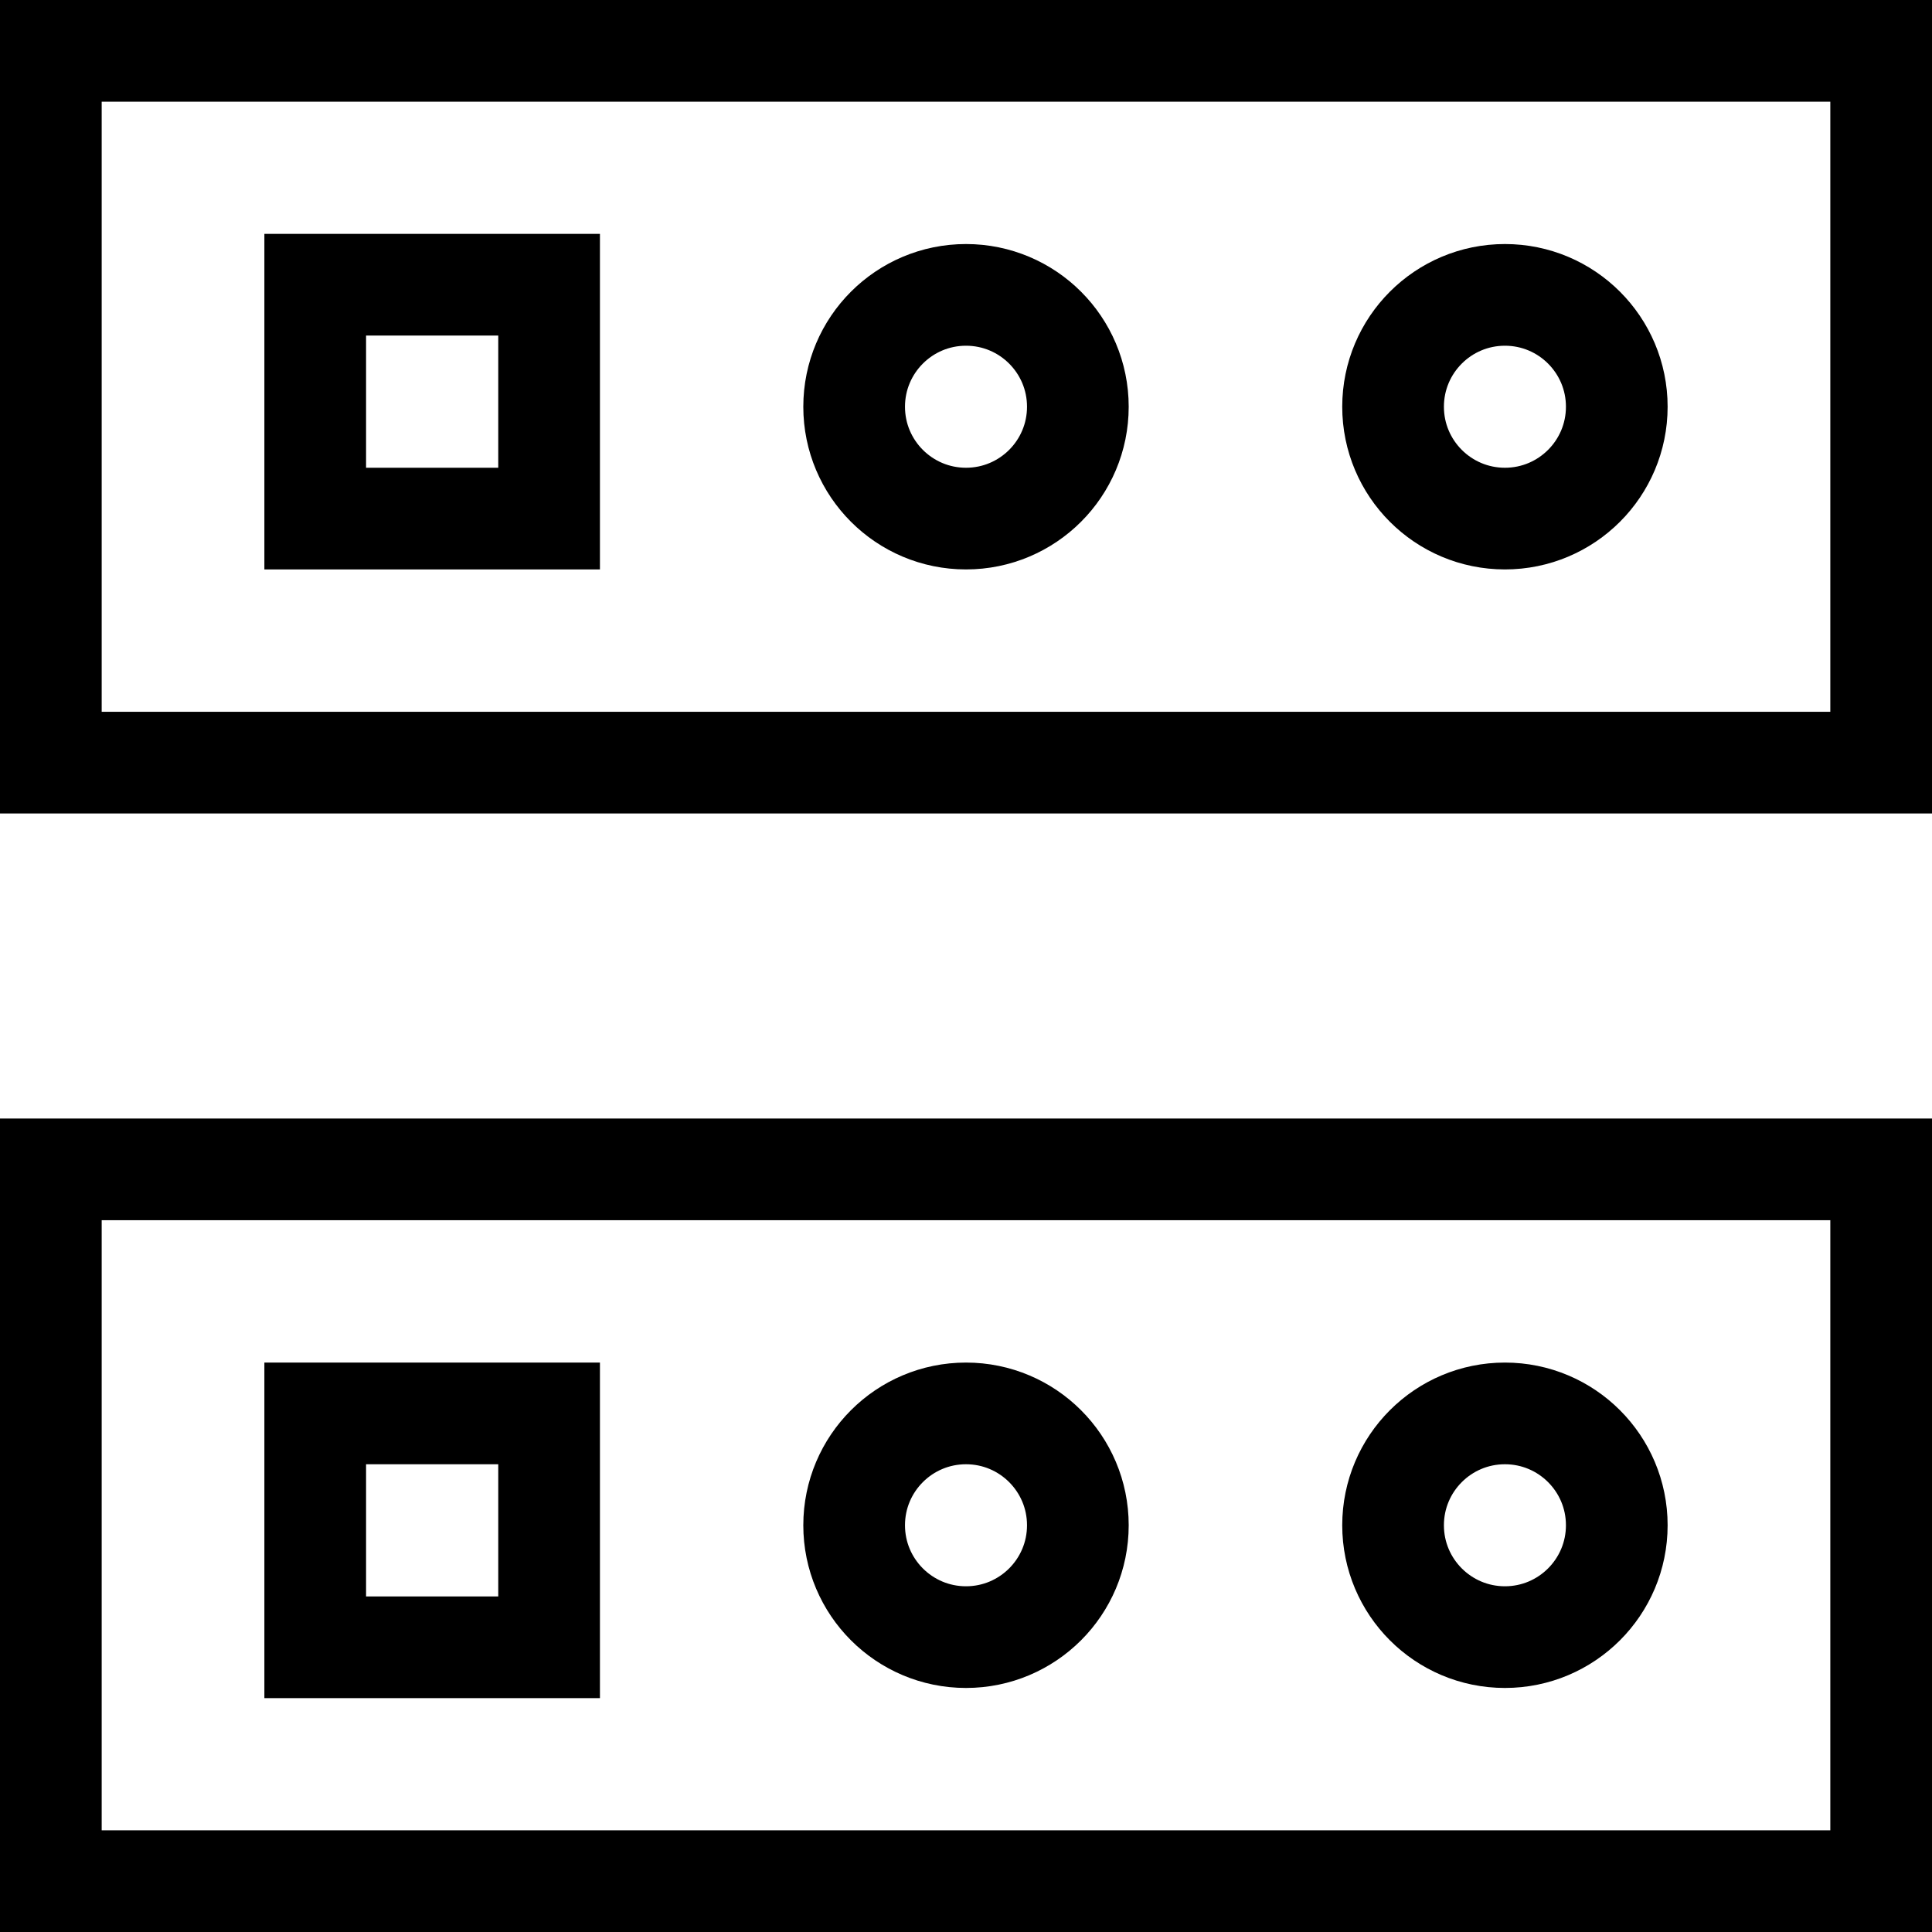
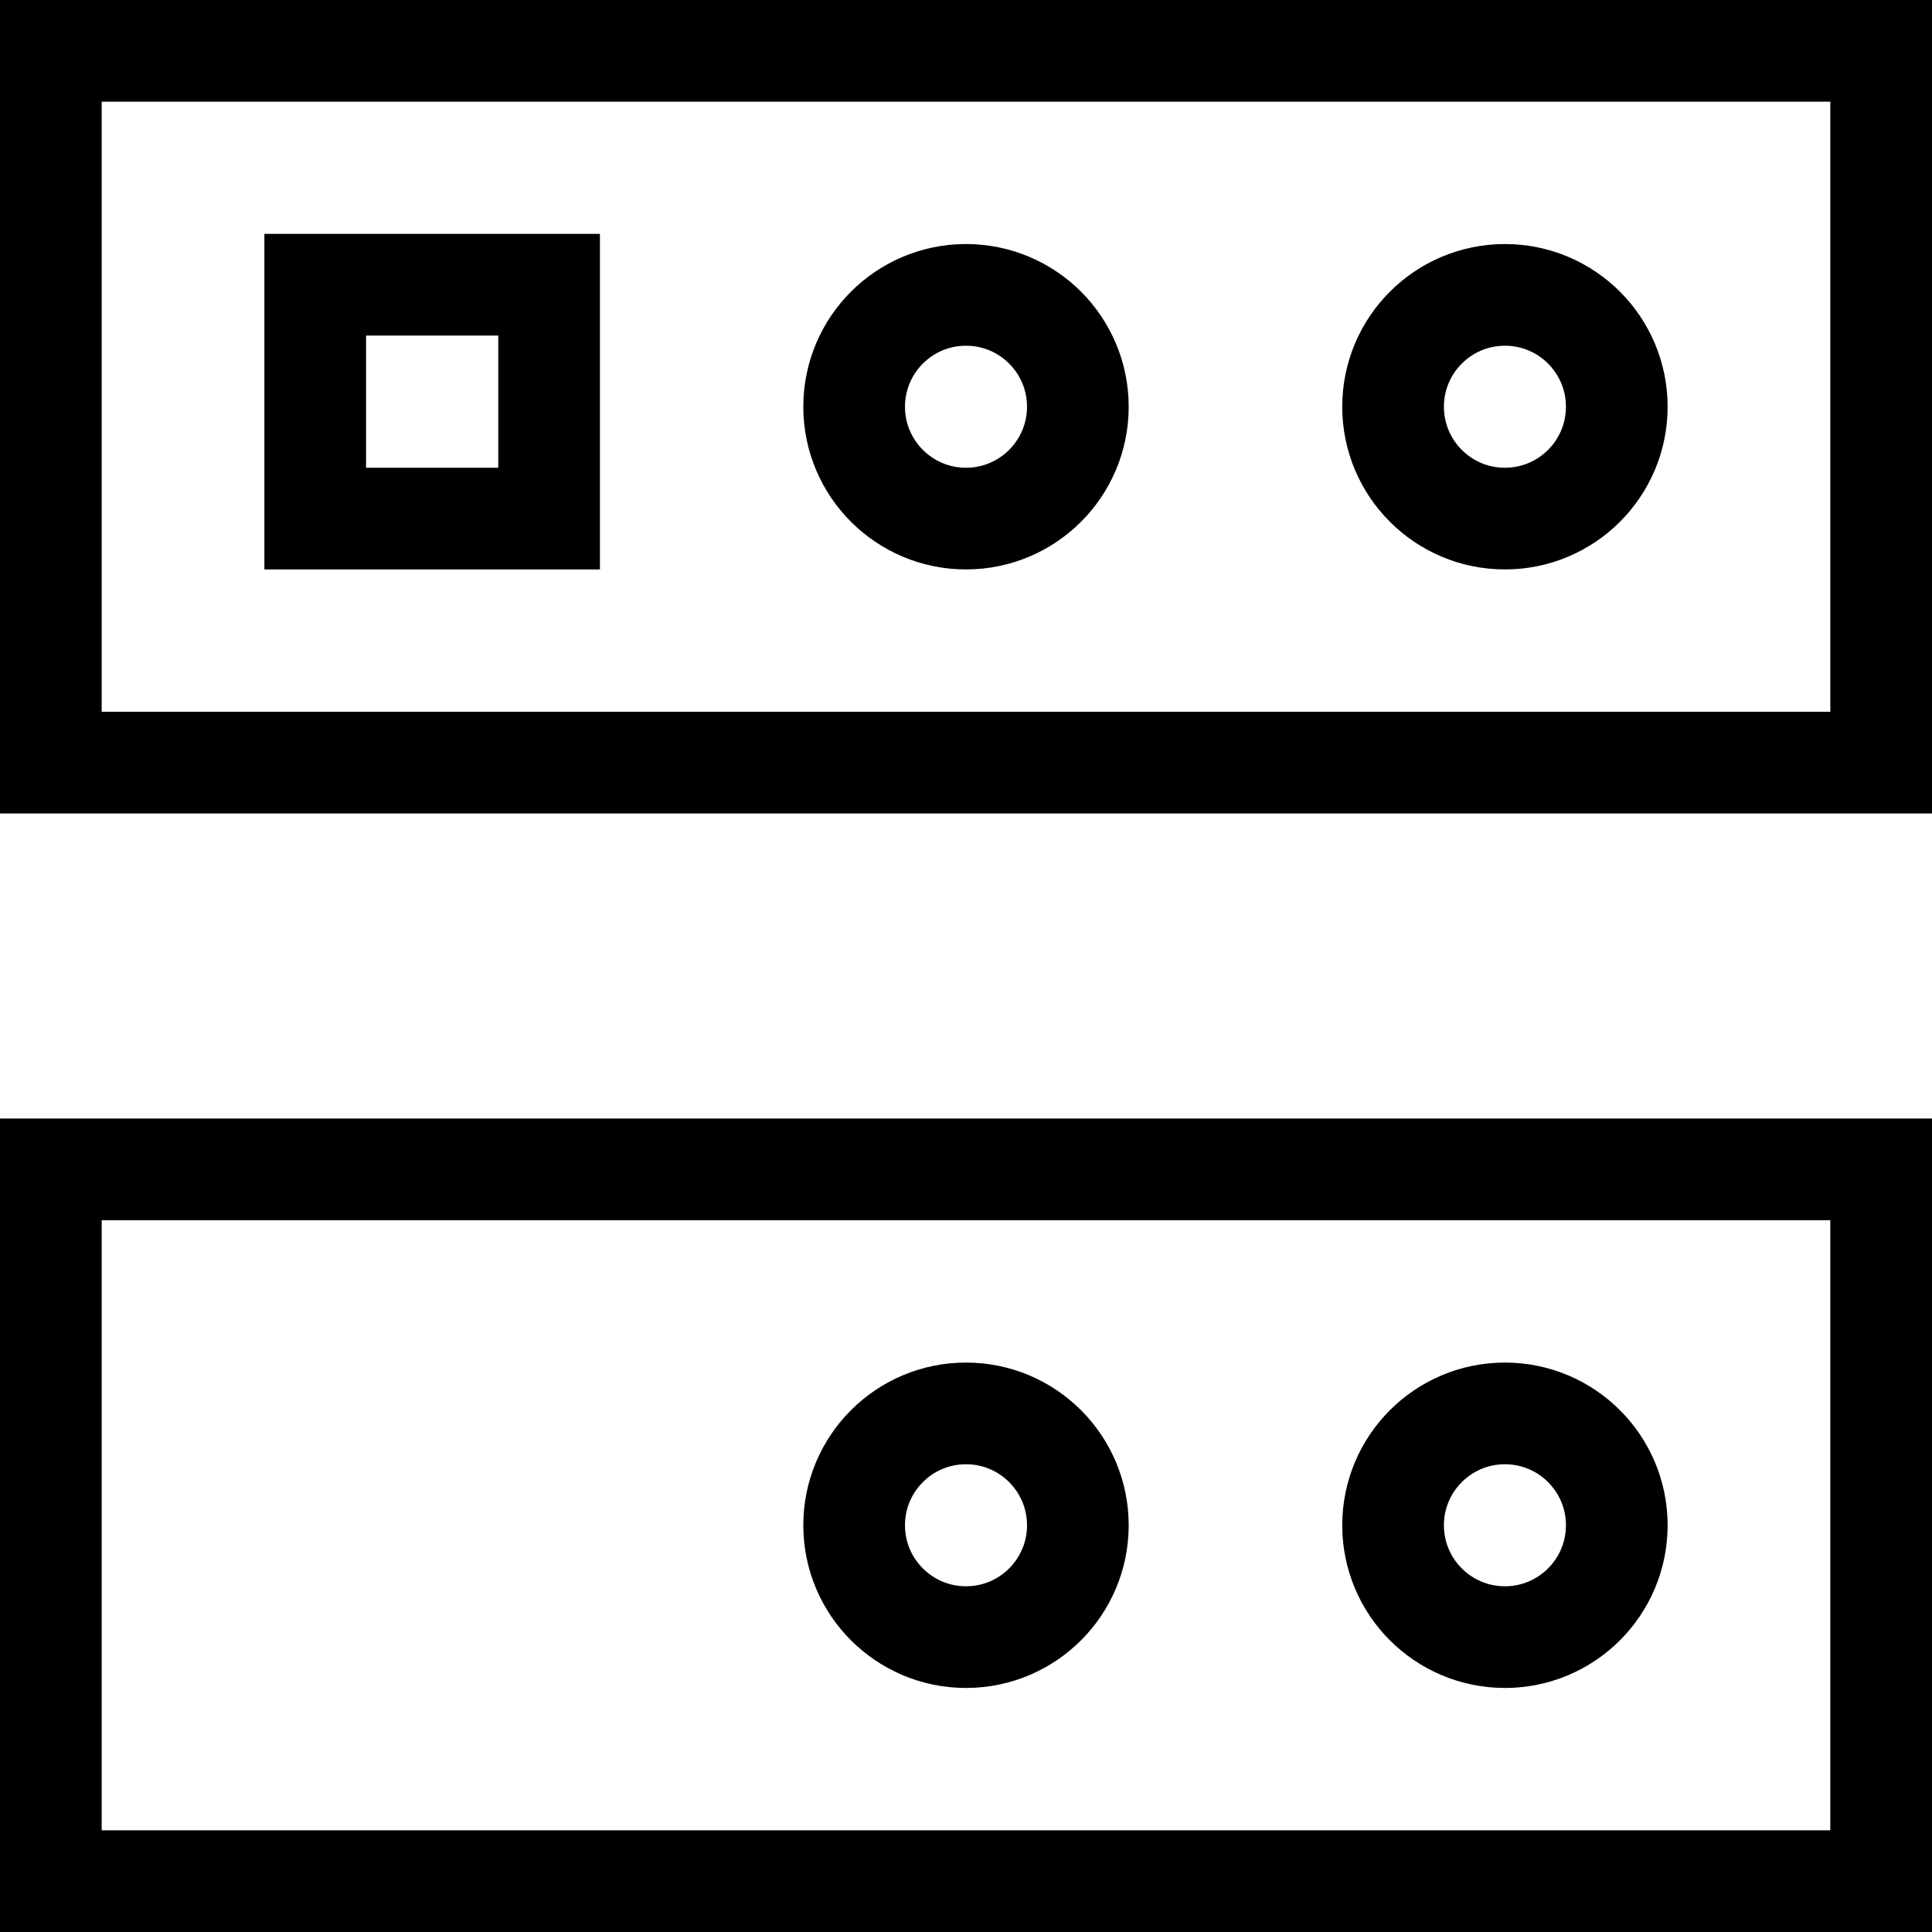
<svg xmlns="http://www.w3.org/2000/svg" version="1.1" id="Layer_1" x="0px" y="0px" viewBox="0 0 19 19" style="enable-background:new 0 0 19 19;" xml:space="preserve">
  <style type="text/css"> .st0{fill:none;stroke:#000000;stroke-miterlimit:10;} </style>
  <g>
    <g>
      <rect x="0.5" y="0.5" class="st0" width="18" height="7" />
      <circle class="st0" cx="9.5" cy="4" r="1.1" />
      <rect x="3.1" y="2.8" class="st0" width="2.3" height="2.3" />
      <circle class="st0" cx="14.8" cy="4" r="1.1" />
    </g>
    <g>
      <rect x="0.5" y="11.5" class="st0" width="18" height="7" />
      <circle class="st0" cx="9.5" cy="15" r="1.1" />
-       <rect x="3.1" y="13.9" class="st0" width="2.3" height="2.3" />
      <circle class="st0" cx="14.8" cy="15" r="1.1" />
    </g>
  </g>
</svg>